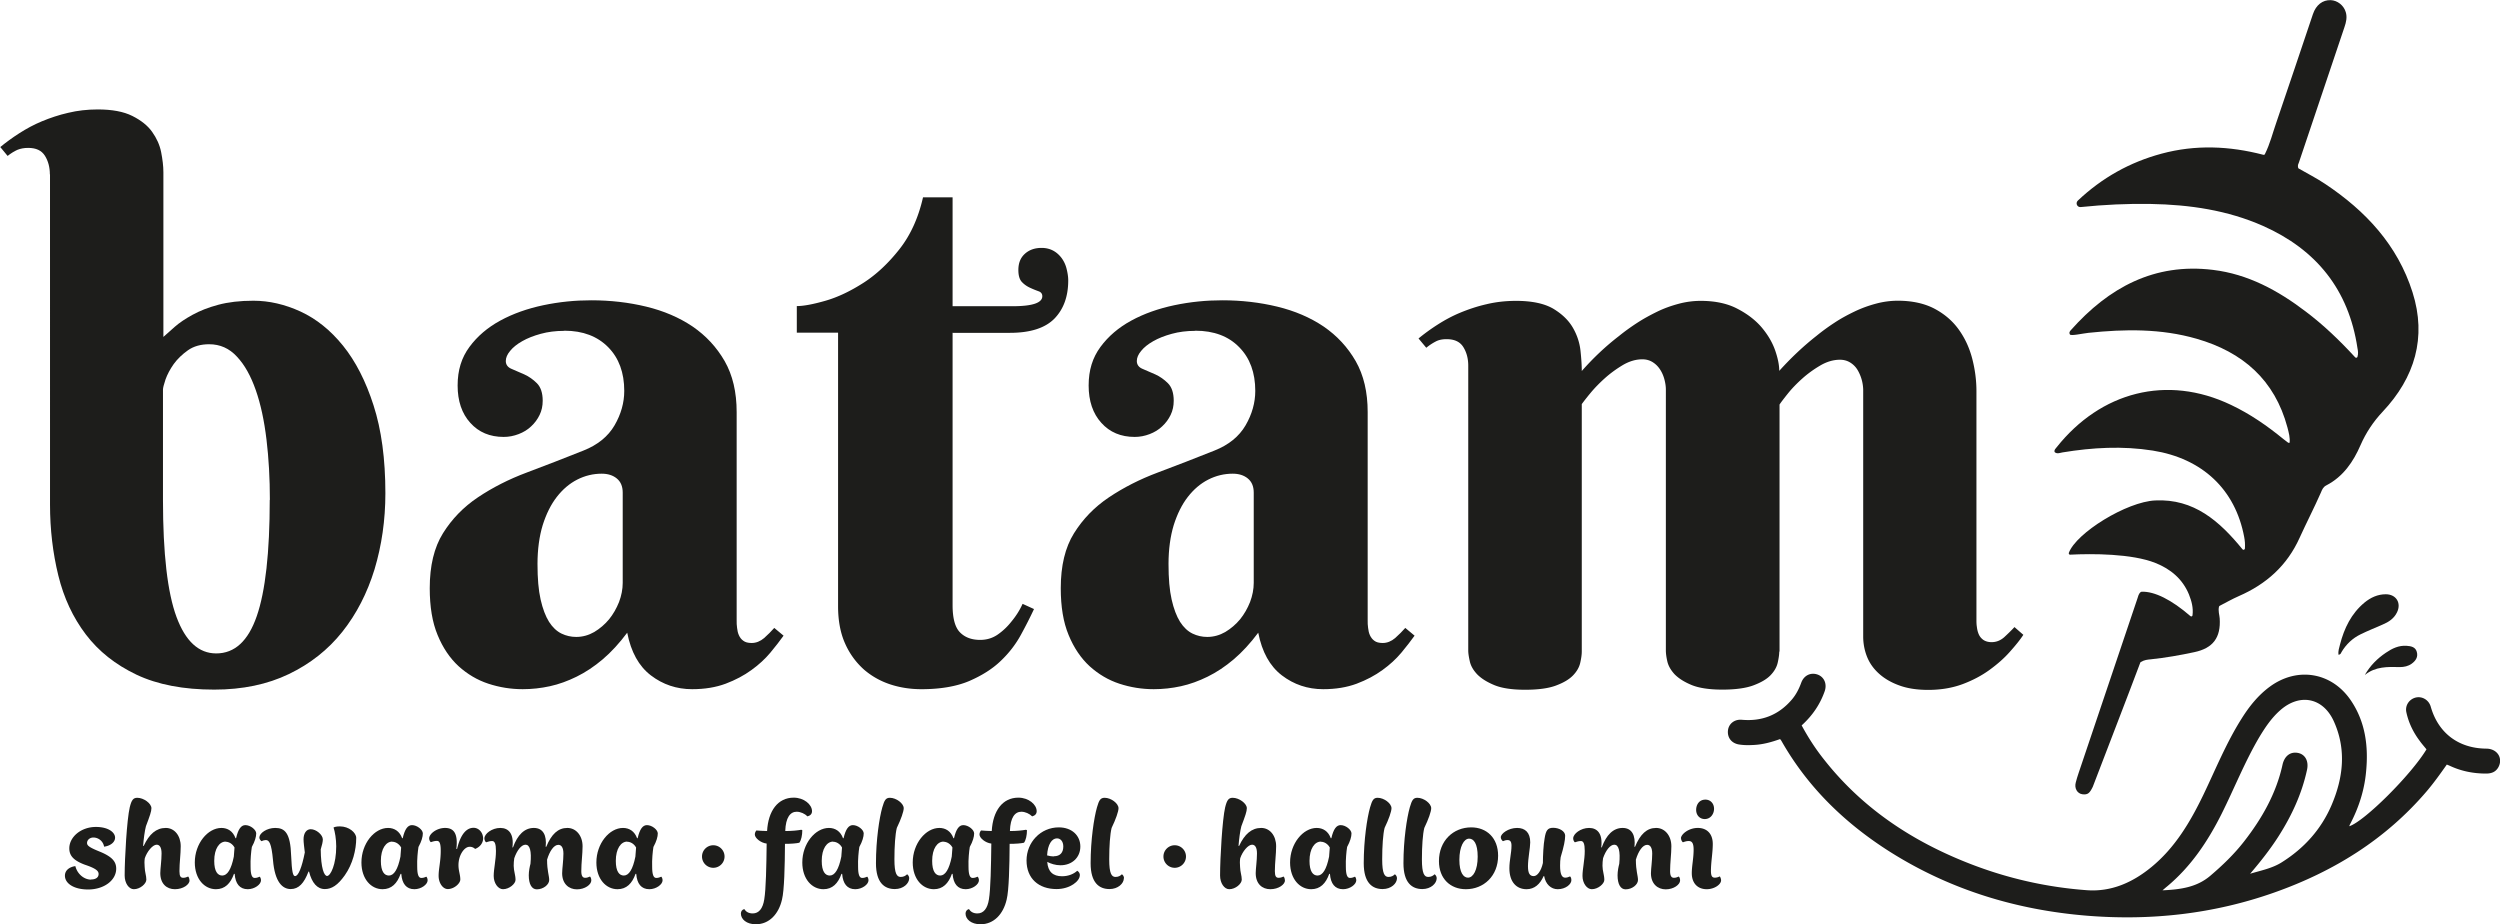
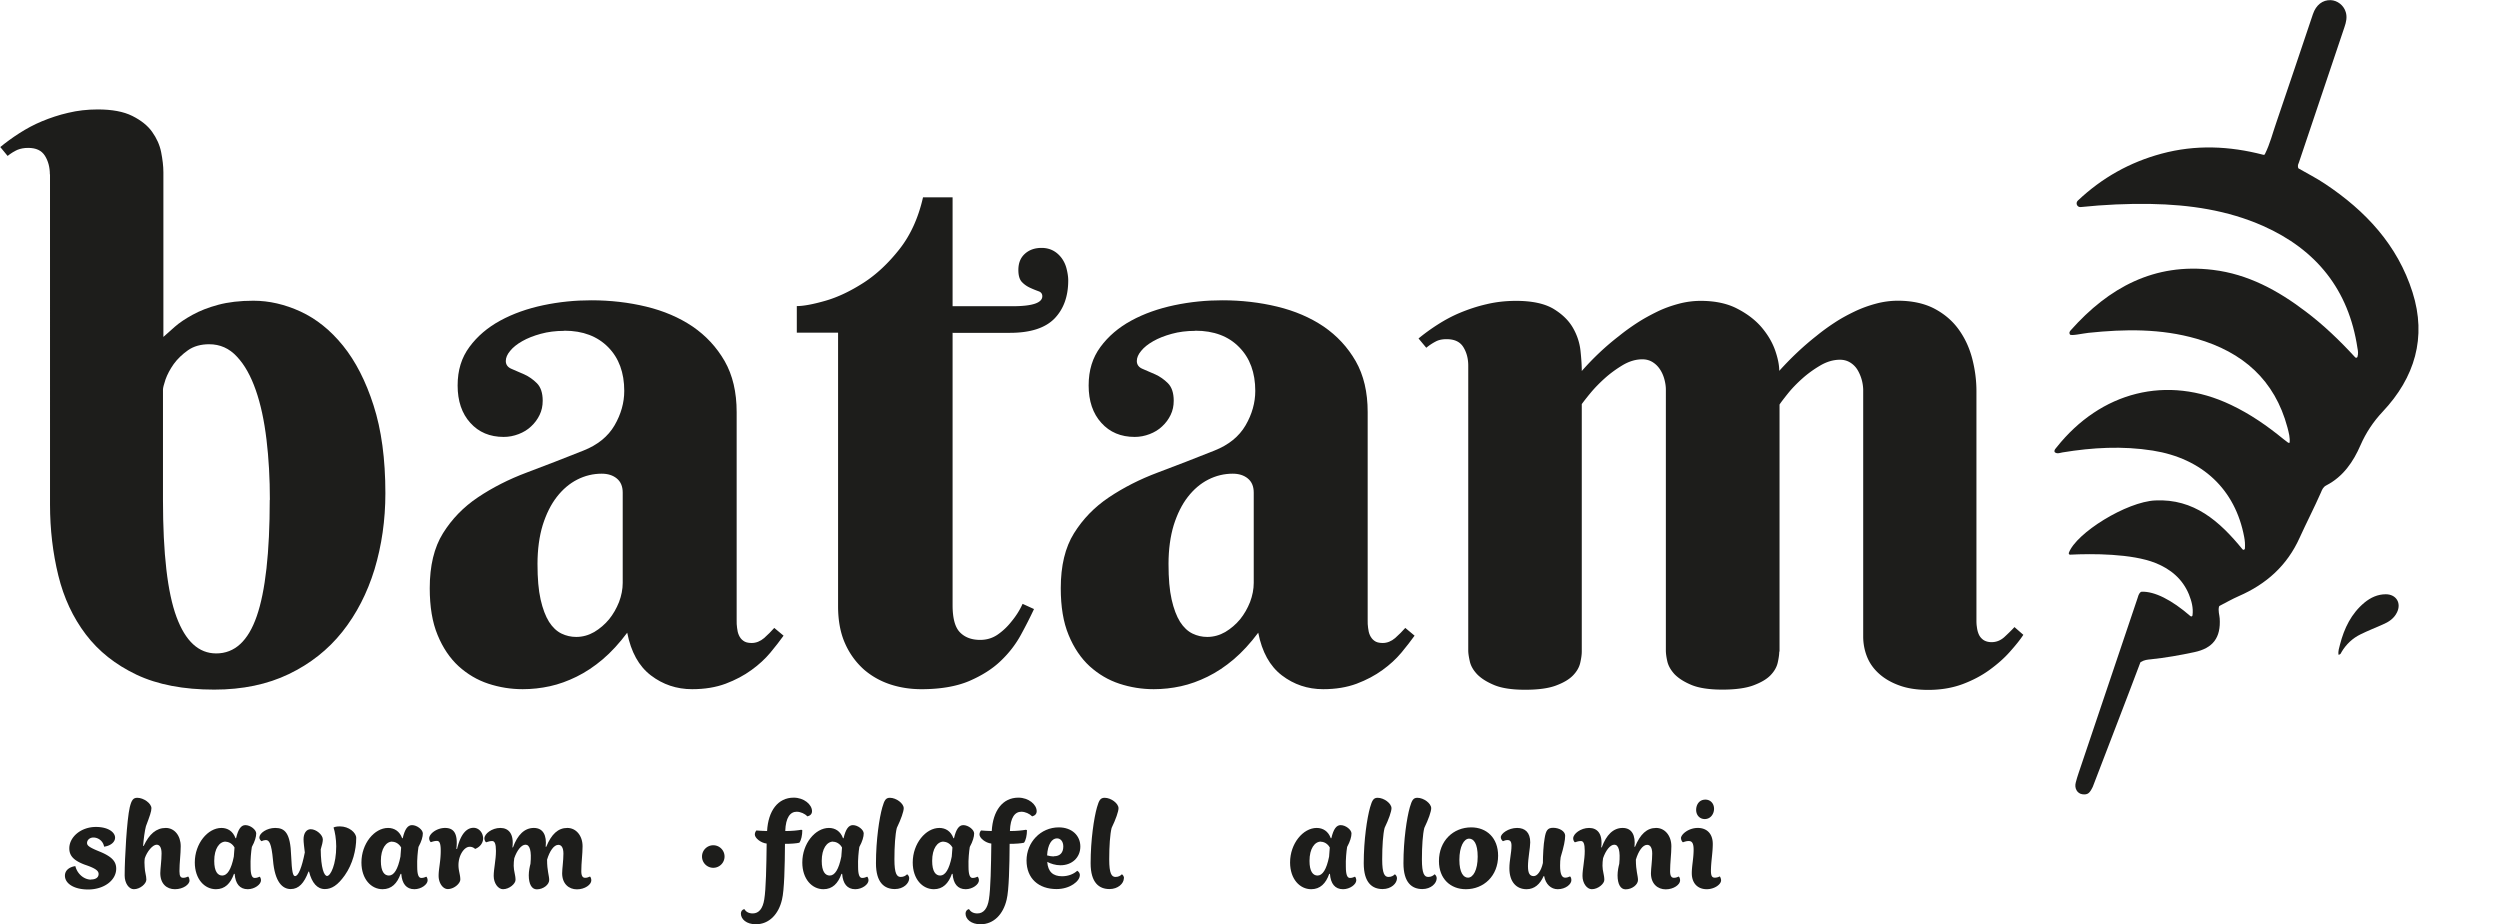
<svg xmlns="http://www.w3.org/2000/svg" data-bbox="0.02 0.009 177.478 65.611" viewBox="0 0 177.49 65.62" data-type="color">
  <g>
    <path d="M3.54 12.38c0-.51-.12-.95-.35-1.32-.24-.38-.63-.56-1.19-.56-.3 0-.55.05-.77.14-.22.1-.45.24-.69.43l-.52-.63c.4-.33.85-.66 1.35-.98.5-.32 1.03-.61 1.61-.85.58-.24 1.2-.45 1.86-.6.66-.16 1.36-.24 2.1-.24 1.01 0 1.83.15 2.45.46.62.31 1.09.68 1.41 1.13.32.45.54.93.64 1.44s.16.99.16 1.43v11.69c.21-.19.48-.43.81-.72.33-.29.75-.57 1.26-.85s1.11-.52 1.82-.71c.71-.19 1.54-.29 2.5-.29 1.12 0 2.24.26 3.35.77 1.12.52 2.12 1.32 3.01 2.42.89 1.1 1.62 2.52 2.17 4.24.56 1.73.84 3.81.84 6.24 0 1.9-.26 3.7-.77 5.4-.52 1.69-1.28 3.17-2.29 4.44-1.01 1.27-2.28 2.27-3.8 3s-3.28 1.1-5.29 1.1c-2.18 0-4.02-.35-5.52-1.06-1.49-.71-2.69-1.66-3.6-2.86-.91-1.2-1.56-2.59-1.95-4.18-.39-1.59-.59-3.27-.59-5.03V12.38Zm15.62 23.11c0-1.52-.08-2.95-.24-4.28-.16-1.34-.41-2.51-.76-3.51-.35-1-.79-1.8-1.34-2.38-.54-.59-1.2-.88-1.97-.88-.59 0-1.1.14-1.51.43-.41.29-.75.62-1.01.98-.26.37-.45.73-.58 1.09-.12.36-.18.6-.18.72v7.83c0 3.81.32 6.58.96 8.31.64 1.73 1.58 2.59 2.82 2.59 1.31 0 2.27-.88 2.88-2.65.61-1.76.92-4.52.92-8.25Z" fill="#1d1d1b" data-color="1" />
    <path d="M40.04 23.49c-.59 0-1.14.07-1.65.21-.51.14-.94.31-1.31.52-.37.21-.66.44-.86.69-.21.25-.31.49-.31.72 0 .26.14.45.41.56.27.11.57.24.9.39.33.15.63.36.9.63s.41.69.41 1.24c0 .37-.07.7-.22 1.01-.15.31-.35.58-.6.81-.25.24-.55.42-.89.55s-.69.2-1.06.2c-.98 0-1.77-.33-2.37-1-.6-.66-.9-1.55-.9-2.65s.28-1.98.84-2.74c.56-.76 1.29-1.38 2.19-1.87.9-.49 1.92-.85 3.05-1.09 1.14-.24 2.27-.35 3.41-.35 1.36 0 2.66.15 3.9.45 1.24.3 2.34.77 3.29 1.41.95.65 1.71 1.47 2.28 2.46.57 1 .85 2.2.85 3.62v14.8c0 .16 0 .33.03.52.02.19.06.37.13.52.07.16.17.29.31.39.14.11.34.16.6.16.31 0 .61-.12.88-.35.27-.24.51-.48.72-.72l.66.55c-.26.37-.58.77-.94 1.21-.37.44-.81.85-1.34 1.23-.52.38-1.14.71-1.83.97-.7.26-1.49.39-2.38.39-1.1 0-2.08-.33-2.93-.98-.86-.66-1.41-1.66-1.68-3.03-.56.75-1.14 1.38-1.74 1.89-.6.51-1.22.92-1.85 1.23-.63.31-1.26.54-1.9.68-.64.14-1.28.21-1.93.21-.84 0-1.65-.13-2.44-.39s-1.49-.68-2.11-1.24c-.62-.57-1.12-1.31-1.49-2.21-.38-.91-.56-2.02-.56-3.33 0-1.59.31-2.89.94-3.9.63-1.01 1.45-1.86 2.48-2.55s2.18-1.28 3.49-1.77c1.3-.49 2.63-1 4-1.55 1.01-.4 1.75-1 2.21-1.79.46-.79.69-1.61.69-2.45 0-1.29-.38-2.33-1.14-3.1s-1.79-1.17-3.1-1.17Zm4.17 11.48c0-.44-.14-.77-.42-1-.28-.23-.64-.34-1.07-.34-.61 0-1.19.14-1.74.42-.55.28-1.03.69-1.45 1.23-.42.54-.75 1.21-1 2-.24.79-.37 1.72-.37 2.76s.07 1.85.22 2.52c.15.66.35 1.19.6 1.59.25.39.55.67.88.83.33.16.68.24 1.05.24.45 0 .88-.12 1.28-.35.4-.24.75-.54 1.05-.9.3-.37.53-.78.71-1.23.17-.45.26-.91.26-1.36v-6.39Z" fill="#1d1d1b" data-color="1" />
    <path d="M67.63 23.6v19.36c0 .93.17 1.57.52 1.93.35.36.83.54 1.44.54.47 0 .89-.13 1.26-.39s.68-.56.94-.89c.31-.37.59-.79.81-1.28l.81.37c-.26.56-.57 1.17-.93 1.83-.36.66-.83 1.28-1.43 1.85-.59.57-1.34 1.04-2.24 1.43-.9.38-2.03.58-3.39.58-.77 0-1.51-.11-2.21-.34s-1.34-.59-1.89-1.07A5.38 5.38 0 0 1 60 45.69c-.33-.73-.5-1.62-.5-2.65V23.62h-2.93v-1.89c.49 0 1.17-.13 2.04-.38.87-.25 1.77-.68 2.69-1.27.92-.59 1.77-1.39 2.55-2.38.79-1 1.35-2.23 1.68-3.69h2.1v7.73h4.27c1.4 0 2.1-.24 2.1-.71 0-.17-.09-.29-.26-.35a7.39 7.39 0 0 1-.59-.24c-.22-.1-.42-.23-.59-.41-.17-.17-.26-.46-.26-.86 0-.49.15-.87.46-1.15.31-.28.7-.42 1.19-.42.31 0 .59.07.83.2s.43.31.59.52c.16.22.28.47.35.75s.12.56.12.84c0 1.14-.33 2.04-.98 2.71-.66.67-1.71 1.01-3.16 1.01h-4.06Z" fill="#1d1d1b" data-color="1" />
    <path d="M84.84 23.49c-.59 0-1.14.07-1.65.21-.51.14-.94.31-1.31.52-.37.21-.66.44-.86.69-.21.25-.31.49-.31.72 0 .26.14.45.41.56.27.11.57.24.9.39.33.15.63.36.9.63s.41.69.41 1.24c0 .37-.07.7-.22 1.01-.15.31-.35.58-.6.81-.25.24-.55.42-.89.55s-.69.2-1.06.2c-.98 0-1.77-.33-2.37-1-.6-.66-.9-1.55-.9-2.65s.28-1.98.84-2.74c.56-.76 1.29-1.38 2.19-1.87.9-.49 1.92-.85 3.05-1.09 1.14-.24 2.27-.35 3.41-.35 1.36 0 2.66.15 3.9.45 1.24.3 2.34.77 3.29 1.41.95.65 1.71 1.47 2.28 2.46.57 1 .85 2.2.85 3.62v14.8c0 .16 0 .33.03.52.02.19.06.37.13.52s.17.29.31.39c.14.11.34.16.6.16.31 0 .61-.12.88-.35.27-.24.51-.48.72-.72l.66.55c-.26.37-.58.77-.94 1.21-.37.44-.81.85-1.34 1.23-.52.38-1.14.71-1.83.97-.7.26-1.49.39-2.38.39-1.1 0-2.08-.33-2.93-.98-.86-.66-1.41-1.66-1.68-3.03-.56.75-1.14 1.38-1.74 1.89-.6.51-1.22.92-1.85 1.23-.63.31-1.26.54-1.9.68-.64.14-1.28.21-1.93.21-.84 0-1.65-.13-2.44-.39s-1.49-.68-2.11-1.24c-.62-.57-1.12-1.31-1.49-2.21-.38-.91-.56-2.02-.56-3.33 0-1.59.31-2.89.94-3.9.63-1.01 1.45-1.86 2.48-2.55s2.18-1.28 3.49-1.77c1.3-.49 2.63-1 4-1.55 1.01-.4 1.75-1 2.21-1.79.46-.79.69-1.61.69-2.45 0-1.29-.38-2.33-1.14-3.1-.76-.78-1.8-1.17-3.11-1.17Zm4.17 11.48c0-.44-.14-.77-.42-1-.28-.23-.64-.34-1.07-.34-.61 0-1.19.14-1.74.42-.55.28-1.03.69-1.45 1.23-.42.54-.75 1.21-1 2-.24.79-.37 1.72-.37 2.76s.07 1.85.22 2.52c.15.66.35 1.19.6 1.59.25.39.55.67.88.83.33.16.68.24 1.05.24.45 0 .88-.12 1.28-.35.4-.24.75-.54 1.05-.9.3-.37.53-.78.71-1.23.17-.45.26-.91.26-1.36v-6.39Z" fill="#1d1d1b" data-color="1" />
    <path d="M126.32 46.24c0 .23-.04.5-.11.81-.07.31-.24.61-.51.89s-.68.52-1.22.72c-.54.2-1.28.3-2.2.3s-1.66-.11-2.19-.33c-.53-.22-.93-.48-1.21-.77-.27-.3-.44-.6-.51-.92-.07-.31-.1-.57-.1-.76V27.66c0-.24-.04-.49-.11-.75-.07-.25-.17-.48-.31-.69-.14-.21-.31-.38-.52-.51s-.45-.2-.73-.2c-.47 0-.93.14-1.39.41-.45.27-.88.58-1.27.93-.39.35-.73.7-1.02 1.05-.29.35-.49.61-.62.79v17.56c0 .23-.04.5-.11.81-.07.31-.24.61-.51.89s-.67.52-1.21.72c-.53.2-1.26.3-2.19.3s-1.66-.11-2.19-.33c-.53-.22-.94-.48-1.22-.77-.28-.3-.45-.6-.52-.92-.07-.31-.11-.57-.11-.76V25.96c0-.51-.12-.95-.35-1.32-.24-.38-.63-.56-1.19-.56-.3 0-.55.05-.76.16-.21.11-.44.25-.68.45l-.55-.66c.4-.33.85-.66 1.35-.98.5-.32 1.03-.61 1.61-.85.58-.24 1.2-.45 1.86-.6.66-.16 1.36-.24 2.1-.24 1.14 0 2.02.19 2.65.56.63.38 1.09.83 1.39 1.35.3.52.48 1.07.54 1.64.06.57.09 1.04.09 1.43.82-.93 1.7-1.76 2.65-2.49.38-.31.81-.62 1.27-.92.46-.3.94-.56 1.43-.8s1-.42 1.52-.56c.52-.14 1.05-.21 1.57-.21 1.01 0 1.88.18 2.59.55.72.37 1.29.81 1.73 1.32.44.52.76 1.06.96 1.62.2.57.3 1.06.3 1.48.84-.93 1.72-1.76 2.65-2.49.38-.31.8-.62 1.26-.92.45-.3.93-.56 1.43-.8.5-.24 1-.42 1.52-.56.52-.14 1.04-.21 1.56-.21 1.01 0 1.88.19 2.59.56.72.38 1.29.87 1.73 1.48.44.61.76 1.3.96 2.07.2.77.3 1.54.3 2.31v16.22c0 .16 0 .33.03.51.02.18.06.36.13.52.07.17.18.3.33.41.15.1.34.16.59.16.33 0 .63-.12.89-.35.26-.24.51-.48.73-.72l.63.55c-.24.37-.57.77-.97 1.22s-.88.87-1.43 1.27c-.55.4-1.19.74-1.91 1.01-.73.27-1.54.41-2.45.41-.77 0-1.44-.1-2-.3-.57-.2-1.05-.47-1.44-.81-.39-.34-.69-.74-.88-1.2-.19-.46-.29-.96-.29-1.48v-17.5a2.896 2.896 0 0 0-.41-1.44c-.13-.21-.3-.38-.51-.51-.21-.13-.45-.2-.73-.2-.47 0-.94.14-1.4.41-.46.27-.89.58-1.28.93-.39.35-.73.7-1.01 1.05-.28.35-.48.61-.6.79v17.56Z" fill="#1d1d1b" data-color="1" />
-     <path d="M173.7 54.3c-.45.64-.9 1.27-1.4 1.86-2.92 3.43-6.61 5.71-10.82 7.2-4.32 1.53-8.78 2.02-13.33 1.65-4.99-.41-9.67-1.83-13.93-4.51-3.2-2.02-5.86-4.58-7.74-7.89-.02-.04-.06-.08-.1-.14-.61.22-1.23.39-1.88.42-.36.02-.72.02-1.07-.04-.52-.1-.81-.5-.75-1.01.06-.46.46-.78.97-.74 1.43.13 2.62-.33 3.56-1.43.3-.35.51-.76.67-1.2.19-.52.67-.75 1.16-.58.47.17.68.66.51 1.17-.33.95-.88 1.75-1.64 2.44.47.87 1 1.69 1.61 2.45 2.73 3.46 6.27 5.79 10.33 7.37 2.67 1.04 5.44 1.67 8.3 1.88 1.75.13 3.26-.55 4.59-1.64 1.68-1.38 2.75-3.19 3.68-5.11.88-1.83 1.64-3.72 2.73-5.44.54-.86 1.17-1.65 2-2.26 1.95-1.43 4.38-1.03 5.74.96 1.05 1.54 1.27 3.29 1.09 5.1-.12 1.3-.52 2.53-1.12 3.68-.03.05-.05.1-.07.17 1.08-.35 4.4-3.66 5.48-5.46-.16-.2-.33-.39-.48-.6-.46-.61-.79-1.29-.95-2.04-.1-.48.21-.93.68-1.04.46-.1.91.18 1.05.64.53 1.88 1.97 2.97 3.94 2.99.78 0 1.21.67.87 1.31-.19.35-.5.46-.88.46-.9 0-1.76-.17-2.57-.55a4.97 4.97 0 0 0-.22-.09Zm-13.94 7.73c.76-.23 1.55-.38 2.22-.8 1.6-1 2.82-2.35 3.56-4.09.82-1.93 1.05-3.91.17-5.89-.76-1.73-2.44-2.06-3.84-.81-.62.55-1.07 1.23-1.49 1.93-1.02 1.74-1.76 3.62-2.66 5.42-.98 1.95-2.17 3.73-3.86 5.14-.1.08-.19.16-.33.28 1.27-.06 2.43-.21 3.4-1.04.87-.74 1.69-1.53 2.39-2.43 1.27-1.63 2.28-3.4 2.73-5.45.14-.62.56-.95 1.12-.83.5.11.75.59.62 1.19-.37 1.72-1.1 3.28-2.04 4.75-.59.92-1.27 1.78-1.99 2.62Z" fill="#1d1d1b" data-color="1" />
    <path d="M166.02 46.49c-.03-.26.05-.5.11-.73.3-1.16.8-2.2 1.74-2.98.44-.36.94-.59 1.51-.59.74 0 1.12.62.8 1.28-.21.44-.59.69-1.02.87-.52.23-1.05.44-1.56.69-.58.28-1.03.71-1.36 1.26-.04.07-.06.19-.22.19Z" fill="#1d1d1b" data-color="1" />
-     <path d="M167.9 47.91c.37-.65.88-1.16 1.49-1.57.44-.3.91-.53 1.47-.49.31.02.62.08.72.42.11.37-.07.64-.36.85-.25.18-.54.24-.84.24-.86-.02-1.73-.05-2.47.55Z" fill="#1d1d1b" data-color="1" />
    <path d="M162.55 31.46c.05-.39-.06-.75-.15-1.11-.9-3.38-3.18-5.36-6.45-6.3-2.53-.73-5.1-.69-7.68-.42-.44.05-1.22.23-1.31.12-.09-.15 0-.24.07-.32 2.68-3.01 5.92-4.78 10.08-4.27 2.49.3 4.62 1.46 6.59 2.96 1.26.95 2.4 2.04 3.51 3.25.05.05.14.03.16-.03.07-.23.04-.43 0-.63-.62-4.14-2.92-6.99-6.7-8.67-2.53-1.12-5.22-1.51-7.97-1.56-1.66-.03-3.32.05-4.97.22-.26.03-.4-.28-.21-.46 1.72-1.62 3.68-2.72 5.94-3.33 2.41-.65 4.81-.55 7.23.08.04.01.09 0 .11-.05.37-.74.55-1.5.81-2.24.88-2.56 1.73-5.13 2.6-7.7.22-.65.69-1.01 1.26-.99.48.02.93.37 1.07.85.11.36.03.71-.09 1.06-1.08 3.2-2.15 6.4-3.23 9.6-.04.11-.11.21-.06.39 0 .02.02.05.05.06.59.34 1.26.68 1.87 1.09 2.87 1.91 5.14 4.34 6.2 7.69 1.02 3.21.16 6.06-2.12 8.48-.66.7-1.19 1.5-1.57 2.37-.51 1.18-1.23 2.24-2.43 2.86-.22.11-.3.3-.38.5-.48 1.09-1.03 2.15-1.52 3.23-.89 1.97-2.36 3.28-4.31 4.13-.48.21-.93.47-1.36.69-.02.01-.04.04-.05.06-.07.32.03.57.05.83.09 1.36-.47 2.12-1.8 2.4-1.02.22-2.05.4-3.1.51-.22.02-.45.04-.7.19-.02.01-.03.03-.04.05-.48 1.25-.96 2.56-1.47 3.86-.6 1.53-1.84 4.83-1.9 4.95-.22.45-.35.58-.74.53-.36-.05-.58-.42-.47-.83.11-.44.27-.86.41-1.29 1.32-3.92 2.64-7.83 3.96-11.75.06-.18.09-.37.25-.49.02-.01.04-.02.06-.02.92-.03 2.12.57 3.46 1.73.06.05.14.02.15-.05.07-.54-.07-1.02-.25-1.48-.45-1.1-1.3-1.81-2.38-2.24-1.67-.67-4.5-.67-6.06-.59-.07 0-.11-.06-.09-.13.52-1.41 4.1-3.63 6.14-3.72 2.74-.13 4.55 1.46 6.19 3.47.05.07.16.03.17-.05.02-.31 0-.56-.05-.82-.63-3.38-2.97-5.58-6.49-6.14-2.15-.34-4.28-.22-6.41.13-.18.03-.36.12-.53 0-.02-.01-.04-.04-.04-.06-.02-.13.08-.21.15-.3 3.13-3.94 7.83-5.19 12.39-3.01 1.35.64 2.56 1.48 3.71 2.42.11.09.23.18.34.26.02.02.07 0 .13.01Z" fill="#1d1d1b" data-color="1" />
    <path d="M6.45 62.44c.36 0 .55-.15.55-.39 0-.21-.17-.39-.98-.66-.77-.29-1.1-.62-1.1-1.16 0-.8.82-1.52 1.89-1.52.89 0 1.36.39 1.36.76 0 .31-.31.58-.78.64a.776.776 0 0 0-.76-.65c-.25 0-.45.17-.45.39 0 .19.17.32.97.64.82.35 1.1.69 1.1 1.18 0 .84-.88 1.48-1.99 1.48-1.02 0-1.65-.43-1.65-.98 0-.36.28-.61.74-.68.13.54.6.96 1.12.96Z" fill="#1d1d1b" data-color="1" />
    <path d="M13.46 62.5c0 .29-.45.63-1.04.63s-1.04-.39-1.04-1.14c0-.31.09-.89.09-1.4 0-.45-.15-.62-.35-.62-.28 0-.68.48-.84.96-.03.17-.03.44-.01.62.01.37.12.61.12.9s-.44.68-.89.68c-.35 0-.65-.43-.65-.97 0-1.25.16-3.98.36-4.84.13-.53.25-.68.54-.68.45 0 1 .4 1 .74 0 .23-.11.54-.39 1.28-.08.29-.17.94-.2 1.4h.04c.39-.84.89-1.28 1.57-1.28.61 0 1.06.54 1.06 1.3 0 .57-.09 1.16-.09 1.77 0 .37.09.47.27.47.16 0 .24-.05.35-.09.07.07.09.19.09.28Z" fill="#1d1d1b" data-color="1" />
    <path d="M18.53 62.5c0 .29-.45.63-.94.63-.57 0-.88-.39-.93-1.09h-.05c-.24.68-.64 1.09-1.28 1.09-.81 0-1.5-.72-1.5-1.9 0-1.34.92-2.45 1.89-2.45.44 0 .82.23 1 .73h.04c.15-.65.36-.93.66-.93.36 0 .77.33.77.59 0 .23-.09.56-.31.96-.05.31-.11.9-.09 1.4 0 .6.11.8.29.8.17 0 .25-.05.36-.09.07.07.09.19.09.28Zm-2.51-2.75c-.44 0-.81.49-.81 1.37 0 .76.25 1.04.57 1.04.36 0 .64-.44.82-1.34l.05-.65c-.15-.27-.4-.41-.64-.41Z" fill="#1d1d1b" data-color="1" />
    <path d="M18.42 59.44c0-.28.51-.66 1.12-.66.68 0 1.08.35 1.13 1.98.05 1.17.13 1.44.28 1.44.23 0 .48-.61.69-1.68-.04-.32-.09-.73-.09-.93 0-.43.2-.72.51-.72.39 0 .86.4.86.73 0 .16-.07.45-.15.7.01 1.33.24 1.89.45 1.89.25 0 .65-.82.65-2.1 0-.52-.09-1.04-.19-1.34.07-.04.21-.08.45-.08.65 0 1.16.45 1.16.82 0 .85-.25 1.85-.81 2.65-.51.72-.94.98-1.42.98-.54 0-.92-.44-1.12-1.24h-.04c-.31.82-.69 1.24-1.26 1.24s-1.13-.47-1.26-2.06c-.11-1.22-.28-1.42-.51-1.42-.09 0-.2.03-.31.08-.08-.07-.15-.16-.15-.28Z" fill="#1d1d1b" data-color="1" />
    <path d="M30.36 62.5c0 .29-.45.63-.94.63-.57 0-.88-.39-.93-1.09h-.05c-.24.68-.64 1.09-1.28 1.09-.81 0-1.5-.72-1.5-1.9 0-1.34.92-2.45 1.89-2.45.44 0 .82.23 1 .73h.04c.15-.65.36-.93.66-.93.36 0 .77.33.77.59 0 .23-.09.56-.31.96-.05.31-.11.9-.09 1.4 0 .6.11.8.29.8.17 0 .25-.05.36-.09.07.07.09.19.09.28Zm-2.51-2.75c-.44 0-.81.49-.81 1.37 0 .76.25 1.04.57 1.04.36 0 .64-.44.82-1.34l.05-.65c-.15-.27-.4-.41-.64-.41Z" fill="#1d1d1b" data-color="1" />
    <path d="M33.33 60.12c-.36 0-.78.58-.78 1.3 0 .41.13.68.13 1.02 0 .28-.44.68-.89.68-.35 0-.65-.43-.65-.94s.15-1.02.15-1.78c0-.51-.08-.7-.27-.7-.15 0-.28.04-.43.09-.07-.05-.12-.17-.12-.27 0-.32.53-.74 1.13-.74s.93.37.8 1.49h.05c.27-1.14.73-1.5 1.17-1.5.39 0 .68.36.68.76 0 .29-.2.6-.57.74a.526.526 0 0 0-.4-.15Z" fill="#1d1d1b" data-color="1" />
    <path d="M34.39 59.52c0-.32.53-.74 1.13-.74s.98.43.86 1.38h.04c.32-.89.82-1.38 1.48-1.38s.93.53.84 1.34h.04c.37-.9.84-1.34 1.5-1.34.61 0 1.08.54 1.08 1.3 0 .56-.09 1.16-.09 1.77 0 .36.11.47.27.47s.21-.04.35-.09c.07.07.09.19.09.28 0 .29-.45.63-1.02.63s-1.05-.39-1.05-1.14c0-.31.09-.89.09-1.4 0-.45-.16-.62-.36-.62-.32 0-.62.45-.8 1.05 0 .81.15 1.13.15 1.45s-.41.66-.88.66c-.36 0-.57-.37-.57-1 0-.29.07-.63.12-.81.09-.93-.05-1.36-.35-1.36s-.61.41-.8.96c-.03.16-.04.39-.04.54 0 .37.13.64.13 1 0 .27-.44.66-.89.66-.35 0-.66-.43-.66-.94s.16-1.12.16-1.78c0-.51-.09-.7-.27-.7-.15 0-.28.04-.43.09-.07-.05-.12-.17-.12-.27Z" fill="#1d1d1b" data-color="1" />
-     <path d="M47.04 62.5c0 .29-.45.63-.94.63-.57 0-.88-.39-.93-1.09h-.05c-.24.68-.64 1.09-1.28 1.09-.81 0-1.5-.72-1.5-1.9 0-1.34.92-2.45 1.89-2.45.44 0 .82.23 1 .73h.04c.15-.65.36-.93.66-.93.36 0 .77.33.77.59 0 .23-.09.56-.31.96-.05.31-.11.9-.09 1.4 0 .6.11.8.29.8.17 0 .25-.05.36-.09.07.07.09.19.09.28Zm-2.51-2.75c-.44 0-.81.49-.81 1.37 0 .76.25 1.04.57 1.04.36 0 .64-.44.82-1.34l.05-.65c-.15-.27-.4-.41-.64-.41Z" fill="#1d1d1b" data-color="1" />
    <path d="M55.73 59.9c-.01 1.63-.05 3.31-.21 3.96-.24 1.05-.92 1.76-1.86 1.76-.66 0-1.06-.36-1.06-.76 0-.16.09-.28.24-.32.12.19.31.31.6.31.44 0 .72-.35.82-1 .12-.73.15-2.33.17-3.96-.43-.05-.84-.4-.84-.64 0-.11.04-.21.11-.29.16.01.49.04.76.04.08-1.44.77-2.37 1.89-2.37.73 0 1.3.49 1.3.96 0 .19-.11.31-.32.37-.19-.19-.49-.33-.77-.33-.45 0-.78.4-.81 1.37.48 0 .85-.04 1.14-.09l.07.03c0 .36-.08.72-.21.89-.2.05-.61.08-1.01.08Z" fill="#1d1d1b" data-color="1" />
    <path d="M61.66 62.5c0 .29-.45.63-.94.63-.57 0-.88-.39-.93-1.09h-.05c-.24.68-.64 1.09-1.28 1.09-.81 0-1.5-.72-1.5-1.9 0-1.34.92-2.45 1.89-2.45.44 0 .82.23 1 .73h.04c.15-.65.36-.93.66-.93.36 0 .77.33.77.59 0 .23-.09.56-.31.96-.05.31-.11.9-.09 1.4 0 .6.11.8.29.8.17 0 .25-.05.36-.09.07.07.09.19.09.28Zm-2.51-2.75c-.44 0-.81.49-.81 1.37 0 .76.25 1.04.57 1.04.36 0 .64-.44.82-1.34l.05-.65c-.15-.27-.4-.41-.64-.41Z" fill="#1d1d1b" data-color="1" />
    <path d="M64.55 62.35c0 .37-.41.77-1.02.77-.73 0-1.34-.44-1.34-1.83 0-1.66.24-3.23.45-3.97.15-.52.25-.68.54-.68.45 0 .98.4.98.74 0 .23-.19.78-.49 1.4-.11.43-.17 1.29-.17 2.23 0 1.02.17 1.25.45 1.25.21 0 .35-.09.45-.19.08.05.15.16.15.28Z" fill="#1d1d1b" data-color="1" />
    <path d="M69.5 62.5c0 .29-.45.63-.94.63-.57 0-.88-.39-.93-1.09h-.05c-.24.68-.64 1.09-1.28 1.09-.81 0-1.5-.72-1.5-1.9 0-1.34.92-2.45 1.89-2.45.44 0 .82.23 1 .73h.04c.15-.65.36-.93.66-.93.36 0 .77.33.77.59 0 .23-.09.56-.31.96-.05.31-.11.9-.09 1.4 0 .6.11.8.29.8.17 0 .25-.05.36-.09.07.07.09.19.09.28Zm-2.51-2.75c-.44 0-.81.49-.81 1.37 0 .76.25 1.04.57 1.04.36 0 .64-.44.82-1.34l.05-.65c-.15-.27-.4-.41-.64-.41Z" fill="#1d1d1b" data-color="1" />
    <path d="M71.68 59.9c-.01 1.63-.05 3.31-.21 3.96-.24 1.05-.92 1.76-1.86 1.76-.66 0-1.06-.36-1.06-.76 0-.16.09-.28.24-.32.12.19.31.31.6.31.44 0 .72-.35.82-1 .12-.73.15-2.33.17-3.96-.43-.05-.84-.4-.84-.64 0-.11.04-.21.11-.29.16.01.49.04.76.04.08-1.44.77-2.37 1.89-2.37.73 0 1.3.49 1.3.96 0 .19-.11.31-.32.37-.19-.19-.49-.33-.77-.33-.45 0-.78.4-.81 1.37.48 0 .85-.04 1.14-.09l.07.03c0 .36-.08.72-.21.89-.2.05-.61.08-1.01.08Z" fill="#1d1d1b" data-color="1" />
    <path d="M76.66 62.15c0 .4-.68.97-1.65.97-1.26 0-2.13-.74-2.13-2.03s1-2.35 2.29-2.35c.93 0 1.53.58 1.53 1.36s-.59 1.33-1.41 1.33c-.36 0-.69-.11-.94-.24.05.7.41 1.02 1.05 1.02.47 0 .84-.17 1.08-.39.11.07.19.17.19.33Zm-1.83-1.36c.45 0 .66-.28.66-.69 0-.37-.2-.58-.45-.58-.36 0-.66.43-.7 1.21.15.04.29.07.49.07Z" fill="#1d1d1b" data-color="1" />
    <path d="M79.79 62.35c0 .37-.41.77-1.02.77-.73 0-1.34-.44-1.34-1.83 0-1.66.24-3.23.45-3.97.15-.52.25-.68.55-.68.45 0 .98.4.98.74 0 .23-.19.78-.49 1.4-.11.43-.17 1.29-.17 2.23 0 1.02.17 1.25.45 1.25.21 0 .35-.09.45-.19.08.05.15.16.15.28Z" fill="#1d1d1b" data-color="1" />
-     <path d="M91.23 62.5c0 .29-.45.63-1.04.63s-1.04-.39-1.04-1.14c0-.31.09-.89.09-1.4 0-.45-.15-.62-.35-.62-.28 0-.68.48-.84.96-.03.17-.03.44-.01.62.01.37.12.61.12.9s-.44.68-.89.68c-.35 0-.65-.43-.65-.97 0-1.25.16-3.98.36-4.84.13-.53.25-.68.54-.68.45 0 1 .4 1 .74 0 .23-.11.54-.39 1.28-.08.29-.17.94-.2 1.4h.04c.39-.84.89-1.28 1.57-1.28.61 0 1.06.54 1.06 1.3 0 .57-.09 1.16-.09 1.77 0 .37.09.47.27.47.16 0 .24-.05.35-.09.07.07.09.19.09.28Z" fill="#1d1d1b" data-color="1" />
    <path d="M96.29 62.5c0 .29-.45.63-.94.63-.57 0-.88-.39-.93-1.09h-.05c-.24.68-.64 1.09-1.28 1.09-.81 0-1.5-.72-1.5-1.9 0-1.34.92-2.45 1.89-2.45.44 0 .82.23 1 .73h.04c.15-.65.36-.93.66-.93.36 0 .77.33.77.59 0 .23-.09.56-.31.96-.05.31-.11.9-.09 1.4 0 .6.11.8.29.8.17 0 .25-.05.36-.09.07.07.09.19.09.28Zm-2.51-2.75c-.44 0-.81.49-.81 1.37 0 .76.25 1.04.57 1.04.36 0 .64-.44.82-1.34l.05-.65c-.15-.27-.4-.41-.64-.41Z" fill="#1d1d1b" data-color="1" />
    <path d="M99.18 62.35c0 .37-.41.77-1.02.77-.73 0-1.34-.44-1.34-1.83 0-1.66.24-3.23.45-3.97.15-.52.25-.68.54-.68.45 0 .98.4.98.74 0 .23-.19.78-.49 1.4-.11.43-.17 1.29-.17 2.23 0 1.02.17 1.25.45 1.25.21 0 .35-.09.45-.19.08.05.15.16.15.28Z" fill="#1d1d1b" data-color="1" />
    <path d="M102 62.35c0 .37-.41.77-1.02.77-.73 0-1.34-.44-1.34-1.83 0-1.66.24-3.23.45-3.97.15-.52.25-.68.54-.68.45 0 .98.4.98.74 0 .23-.19.78-.49 1.4-.11.43-.17 1.29-.17 2.23 0 1.02.17 1.25.45 1.25.21 0 .35-.09.45-.19.08.05.15.16.15.28Z" fill="#1d1d1b" data-color="1" />
    <path d="M102.16 61.13c0-1.44 1.02-2.39 2.29-2.39 1.09 0 1.91.74 1.91 2.01 0 1.44-1.02 2.38-2.29 2.38-1.09 0-1.91-.74-1.91-1.99Zm1.45-.08c0 .9.29 1.26.61 1.26.37 0 .69-.54.69-1.49s-.29-1.28-.61-1.28c-.37 0-.69.57-.69 1.5Z" fill="#1d1d1b" data-color="1" />
    <path d="M106.55 59.44c0-.25.53-.66 1.16-.66.57 0 .93.33.93 1.02 0 .39-.16 1.14-.16 1.7 0 .51.13.7.41.7.25 0 .52-.35.65-.93 0-.53.04-1.32.12-1.74.09-.57.21-.76.61-.76.43 0 .85.24.85.56s-.09.77-.32 1.53c-.03.16-.04.41-.04.61 0 .6.13.84.36.84.13 0 .24-.04.35-.09.07.07.09.16.09.28 0 .27-.4.63-.97.63-.47 0-.86-.35-.96-.93h-.04c-.25.57-.65.93-1.21.93-.73 0-1.22-.53-1.22-1.48 0-.58.15-1.1.15-1.61 0-.31-.11-.4-.28-.4-.12 0-.2.03-.33.08-.08-.07-.15-.16-.15-.28Z" fill="#1d1d1b" data-color="1" />
    <path d="M111.69 59.52c0-.32.53-.74 1.13-.74s.98.43.86 1.38h.04c.32-.89.82-1.38 1.48-1.38s.93.53.84 1.34h.04c.37-.9.84-1.34 1.5-1.34.61 0 1.08.54 1.08 1.3 0 .56-.09 1.16-.09 1.77 0 .36.11.47.27.47s.21-.04.35-.09c.07.07.09.19.09.28 0 .29-.45.63-1.02.63s-1.05-.39-1.05-1.14c0-.31.09-.89.09-1.4 0-.45-.16-.62-.36-.62-.32 0-.62.45-.8 1.05 0 .81.15 1.13.15 1.45s-.41.66-.88.66c-.36 0-.57-.37-.57-1 0-.29.07-.63.12-.81.09-.93-.05-1.36-.35-1.36s-.61.41-.8.96c-.03.16-.04.39-.04.54 0 .37.13.64.13 1 0 .27-.44.66-.89.66-.35 0-.66-.43-.66-.94s.16-1.12.16-1.78c0-.51-.09-.7-.27-.7-.15 0-.28.04-.43.09-.07-.05-.12-.17-.12-.27Z" fill="#1d1d1b" data-color="1" />
    <path d="M119.34 59.52c0-.28.53-.74 1.2-.74.6 0 1.06.37 1.06 1.14 0 .62-.13 1.29-.13 1.9 0 .39.09.49.28.49.15 0 .27-.05.35-.09.05.07.09.19.09.28 0 .29-.47.63-1.02.63-.62 0-1.06-.4-1.06-1.14 0-.51.13-1.05.13-1.67 0-.51-.15-.61-.35-.61-.15 0-.27.04-.41.09a.369.369 0 0 1-.13-.27Zm1.74-2.75c.35 0 .61.27.61.65 0 .36-.24.73-.66.73-.35 0-.61-.27-.61-.65 0-.35.2-.73.66-.73Z" fill="#1d1d1b" data-color="1" />
    <path fill="#1d1d1b" d="M51.44 60.81a.8.8 0 1 1-1.6 0 .8.8 0 0 1 1.6 0z" data-color="1" />
-     <path fill="#1d1d1b" d="M84.2 60.81a.8.8 0 1 1-1.6 0 .8.8 0 0 1 1.6 0z" data-color="1" />
  </g>
</svg>